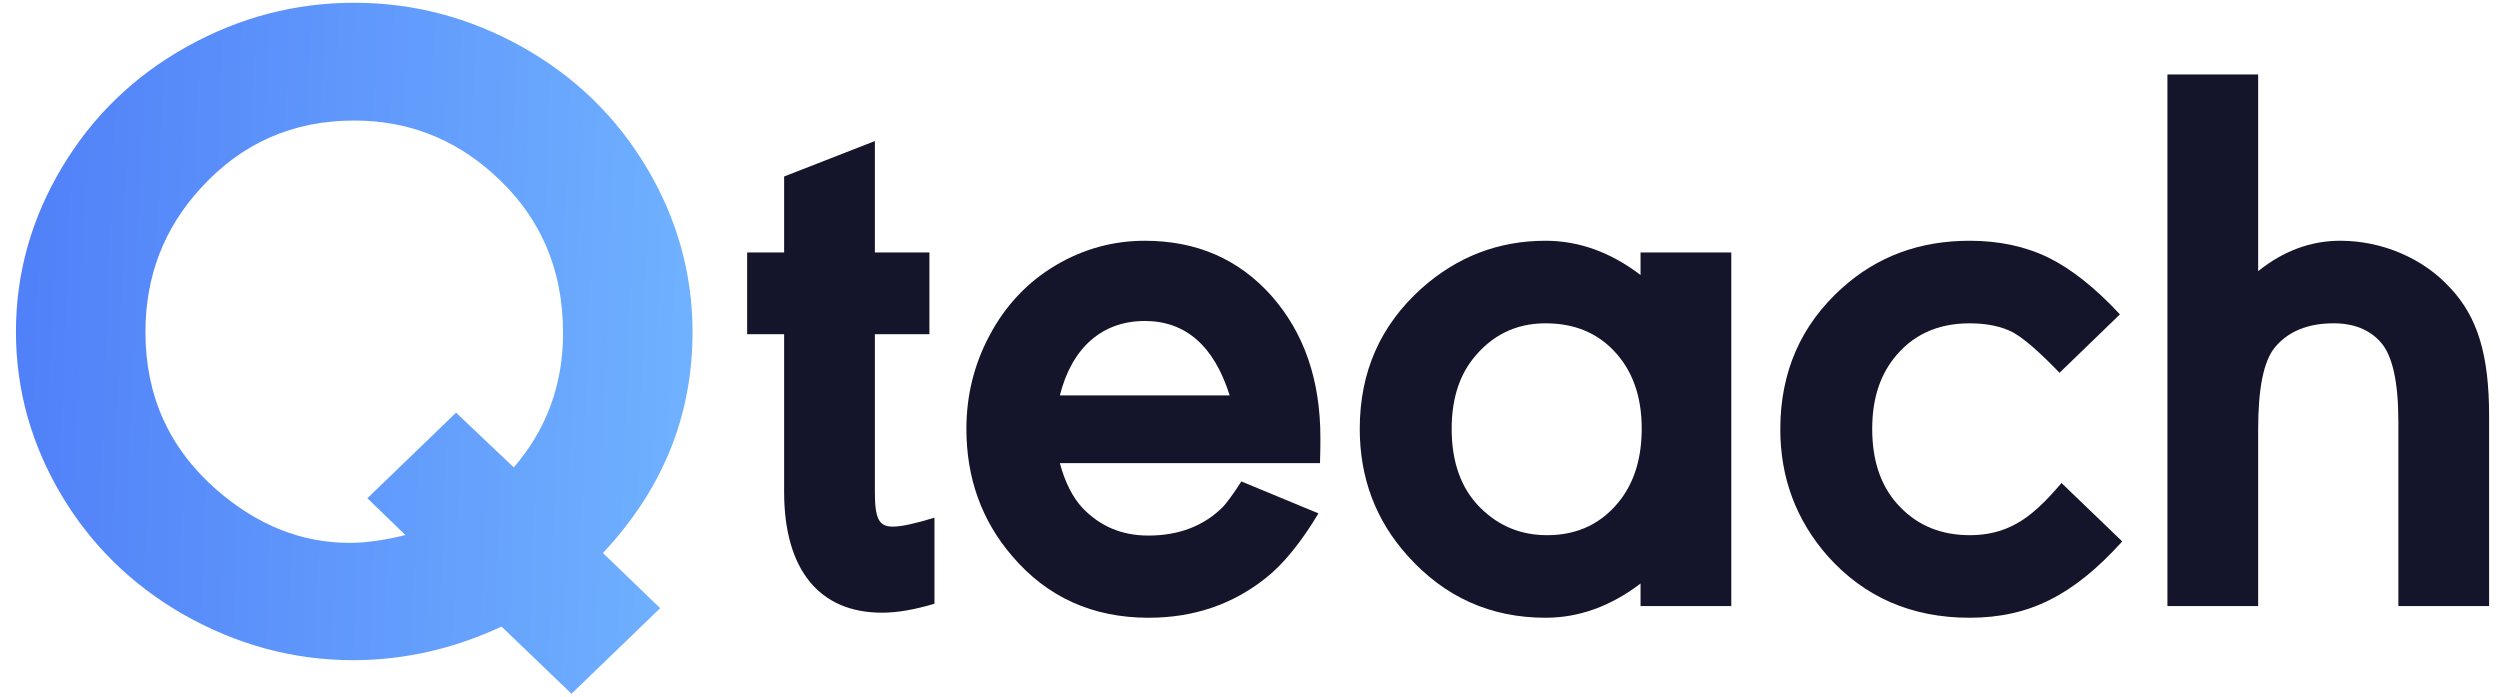
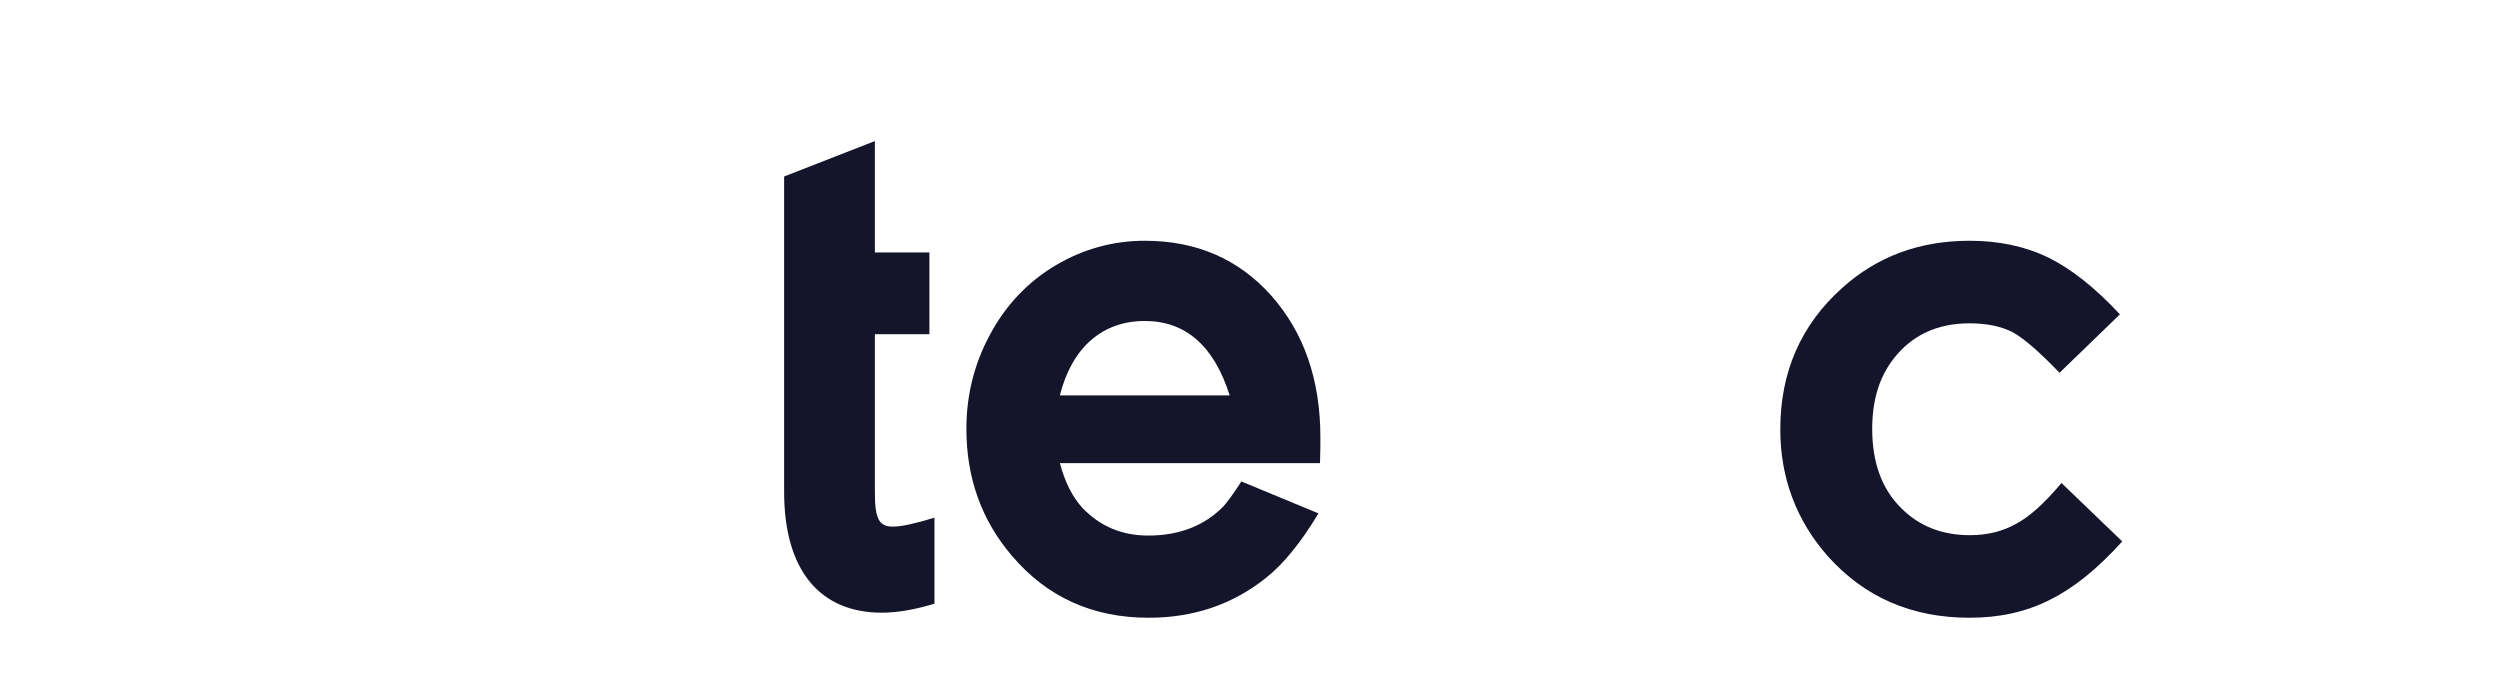
<svg xmlns="http://www.w3.org/2000/svg" width="201" height="56" viewBox="0 0 201 56" fill="none">
  <g clip-path="url(#clip0_251_11452)">
    <g clip-path="url(#clip1_251_11452)">
      <path d="M45.948 55.778L53.078 48.898L48.476 44.46C53.267 39.355 55.681 33.437 55.681 26.705C55.681 22.008 54.436 17.569 51.984 13.463C49.532 9.358 46.174 6.103 41.911 3.735C37.724 1.405 33.235 0.222 28.481 0.222C23.728 0.222 19.239 1.405 15.051 3.735C10.788 6.103 7.431 9.358 4.979 13.463C2.527 17.569 1.282 21.971 1.282 26.668C1.282 31.366 2.527 35.768 4.979 39.873C7.355 43.831 10.562 46.975 14.636 49.342C18.975 51.821 23.54 53.078 28.406 53.078C32.443 53.078 36.404 52.191 40.327 50.378L45.948 55.778ZM32.593 43.017C30.971 43.424 29.462 43.646 28.104 43.646C24.256 43.646 20.71 42.241 17.428 39.392C13.618 36.063 11.694 31.847 11.694 26.705C11.694 22.23 13.165 18.383 16.108 15.165C19.427 11.503 23.54 9.691 28.481 9.691C32.707 9.691 36.404 11.096 39.573 13.907C43.383 17.273 45.269 21.564 45.269 26.779C45.269 30.922 43.949 34.51 41.308 37.58L36.668 33.178L29.538 40.058L32.593 43.017Z" fill="url(#paint0_linear_251_11452)" />
    </g>
    <g clip-path="url(#clip2_251_11452)">
-       <path d="M74.724 26.872V20.296H70.34V11.341L63.044 14.19V20.296H60.07V26.872H63.044V39.553C63.044 45.784 65.862 49.26 70.904 49.26C72.156 49.26 73.565 49.009 75.131 48.539V41.62C73.597 42.089 72.501 42.34 71.781 42.34C70.653 42.34 70.34 41.682 70.34 39.553V26.872H74.724Z" fill="#14142A" />
+       <path d="M74.724 26.872V20.296H70.34V11.341L63.044 14.19V20.296V26.872H63.044V39.553C63.044 45.784 65.862 49.26 70.904 49.26C72.156 49.26 73.565 49.009 75.131 48.539V41.62C73.597 42.089 72.501 42.34 71.781 42.34C70.653 42.34 70.34 41.682 70.34 39.553V26.872H74.724Z" fill="#14142A" />
      <path d="M106.129 37.236C106.16 36.297 106.16 35.608 106.16 35.201C106.16 30.535 104.845 26.747 102.215 23.772C99.585 20.829 96.203 19.357 92.039 19.357C89.502 19.357 87.123 20.015 84.931 21.299C82.645 22.645 80.829 24.555 79.545 26.997C78.324 29.283 77.698 31.788 77.698 34.481C77.698 38.426 78.919 41.839 81.361 44.688C84.179 48.008 87.843 49.667 92.352 49.667C95.953 49.667 99.115 48.602 101.808 46.442C103.186 45.346 104.595 43.624 106.004 41.276L99.804 38.708C99.146 39.741 98.645 40.399 98.364 40.712C96.829 42.278 94.794 43.06 92.32 43.06C90.191 43.06 88.438 42.309 87.029 40.837C86.246 39.992 85.62 38.77 85.213 37.236H106.129ZM85.213 31.788C86.183 27.937 88.626 25.807 92.039 25.807C95.326 25.807 97.612 27.811 98.865 31.788H85.213Z" fill="#14142A" />
-       <path d="M139.196 20.297H131.9V22.113C129.489 20.265 126.921 19.357 124.26 19.357C120.471 19.357 117.152 20.641 114.303 23.177C110.984 26.152 109.324 29.909 109.324 34.481C109.324 38.426 110.608 41.839 113.176 44.688C116.15 48.008 119.845 49.667 124.26 49.667C126.921 49.667 129.489 48.759 131.9 46.912V48.728H139.196V20.297ZM124.26 25.995C126.514 25.995 128.331 26.715 129.74 28.187C131.243 29.753 131.994 31.851 131.994 34.45C131.994 36.767 131.43 38.645 130.334 40.117C128.863 42.058 126.89 43.029 124.385 43.029C122.256 43.029 120.471 42.278 119 40.806C117.465 39.272 116.714 37.142 116.714 34.481C116.714 32.195 117.277 30.316 118.405 28.876C119.908 26.966 121.849 25.995 124.26 25.995Z" fill="#14142A" />
      <path d="M170.44 25.275C168.467 23.146 166.526 21.612 164.678 20.704C162.8 19.796 160.702 19.357 158.353 19.357C154.345 19.357 150.932 20.61 148.114 23.146C144.795 26.12 143.136 29.909 143.136 34.512C143.136 38.426 144.42 41.839 146.956 44.72C149.899 48.008 153.688 49.667 158.353 49.667C160.764 49.667 162.894 49.197 164.804 48.227C166.714 47.287 168.655 45.722 170.628 43.53L165.743 38.833C164.428 40.399 163.238 41.495 162.142 42.09C161.046 42.716 159.794 43.029 158.385 43.029C156.099 43.029 154.251 42.278 152.811 40.806C151.277 39.272 150.525 37.142 150.525 34.481C150.525 32.195 151.089 30.348 152.216 28.876C153.688 26.966 155.723 25.995 158.353 25.995C159.762 25.995 160.921 26.246 161.829 26.715C162.737 27.216 163.989 28.312 165.586 29.972L170.44 25.275Z" fill="#14142A" />
-       <path d="M181.556 5.986H174.261V48.727H181.556V34.511C181.556 31.223 181.995 29.063 182.872 27.967C183.936 26.652 185.533 25.994 187.631 25.994C189.228 25.994 190.512 26.495 191.42 27.529C192.359 28.593 192.829 30.723 192.829 33.916V48.727H200.124V33.447C200.124 28.562 199.216 25.493 196.993 23.145C194.833 20.765 191.514 19.356 188.163 19.356C185.784 19.356 183.592 20.17 181.556 21.799V5.986Z" fill="#14142A" />
    </g>
  </g>
  <defs>
    <linearGradient id="paint0_linear_251_11452" x1="1.246" y1="0.222" x2="57.638" y2="2.324" gradientUnits="userSpaceOnUse">
      <stop stop-color="#507FF8" />
      <stop offset="1" stop-color="#70B2FF" />
    </linearGradient>
    <clipPath id="clip0_251_11452">
      <rect width="200" height="55.557" fill="white" transform="translate(0.125 0.222)" />
    </clipPath>
    <clipPath id="clip1_251_11452">
-       <rect width="55.557" height="55.557" fill="white" transform="translate(0.125 0.222)" />
-     </clipPath>
+       </clipPath>
    <clipPath id="clip2_251_11452">
      <rect width="140.055" height="43.681" fill="white" transform="translate(60.07 5.986)" />
    </clipPath>
  </defs>
</svg>